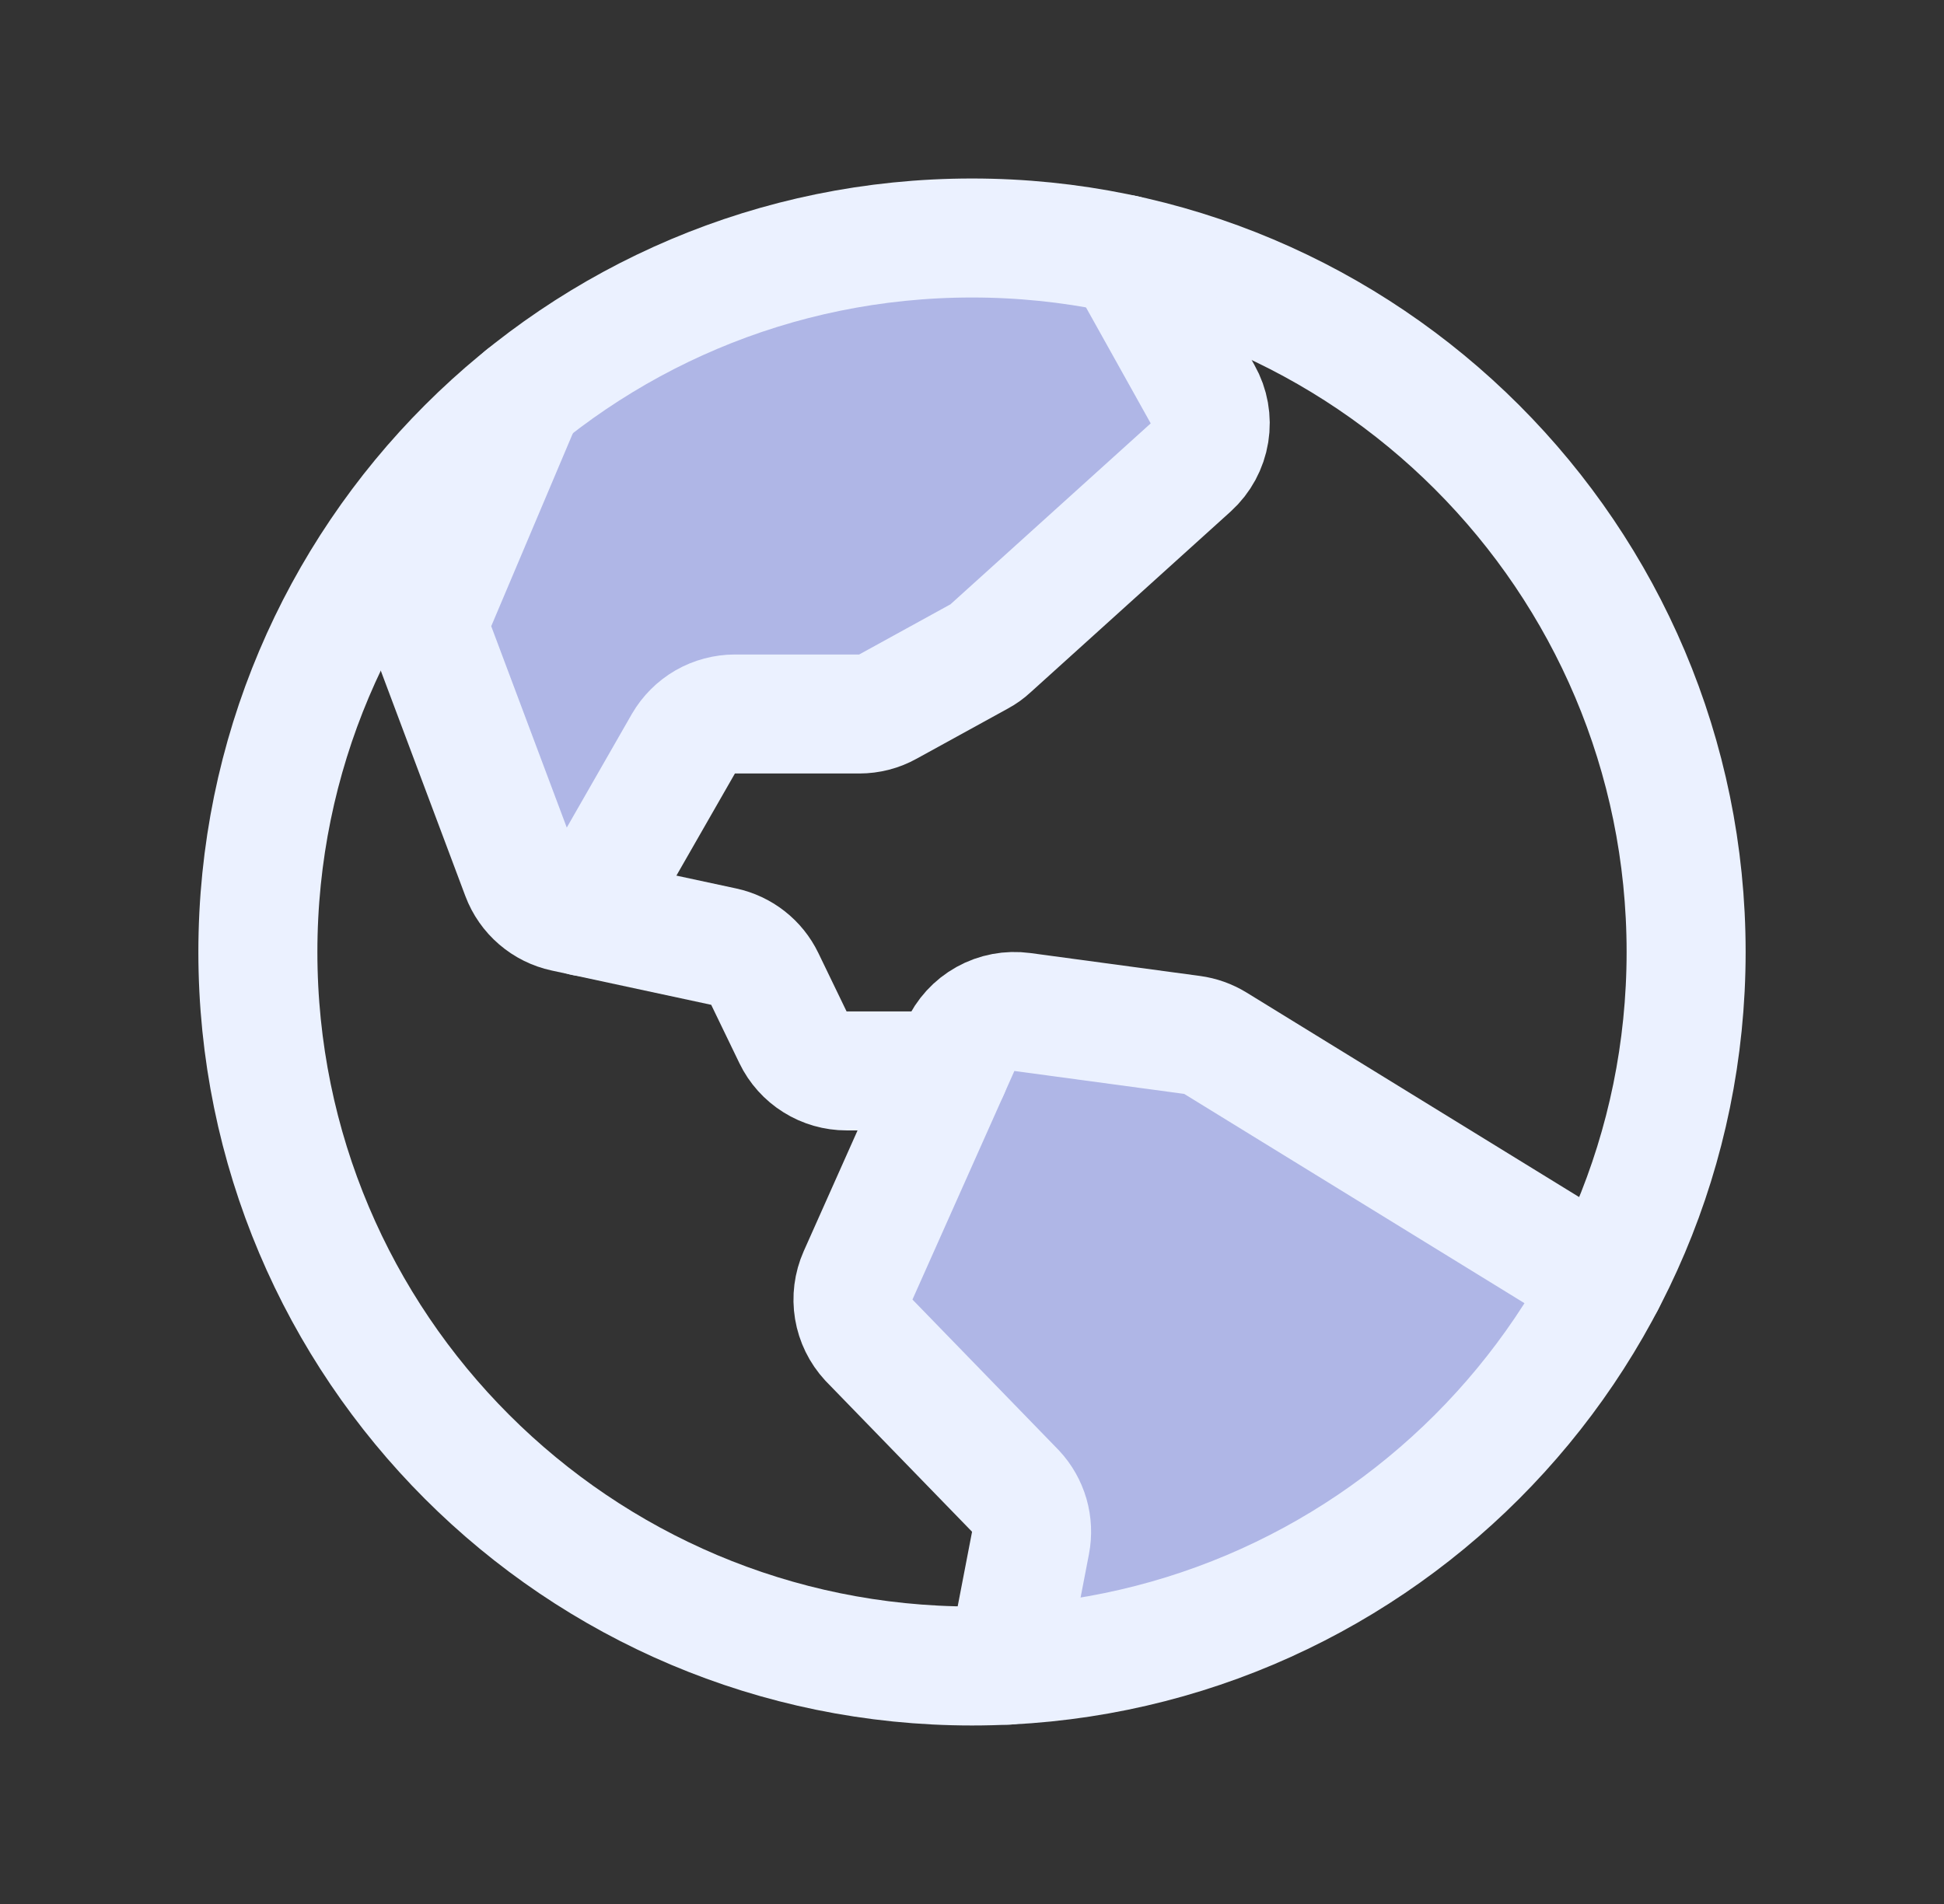
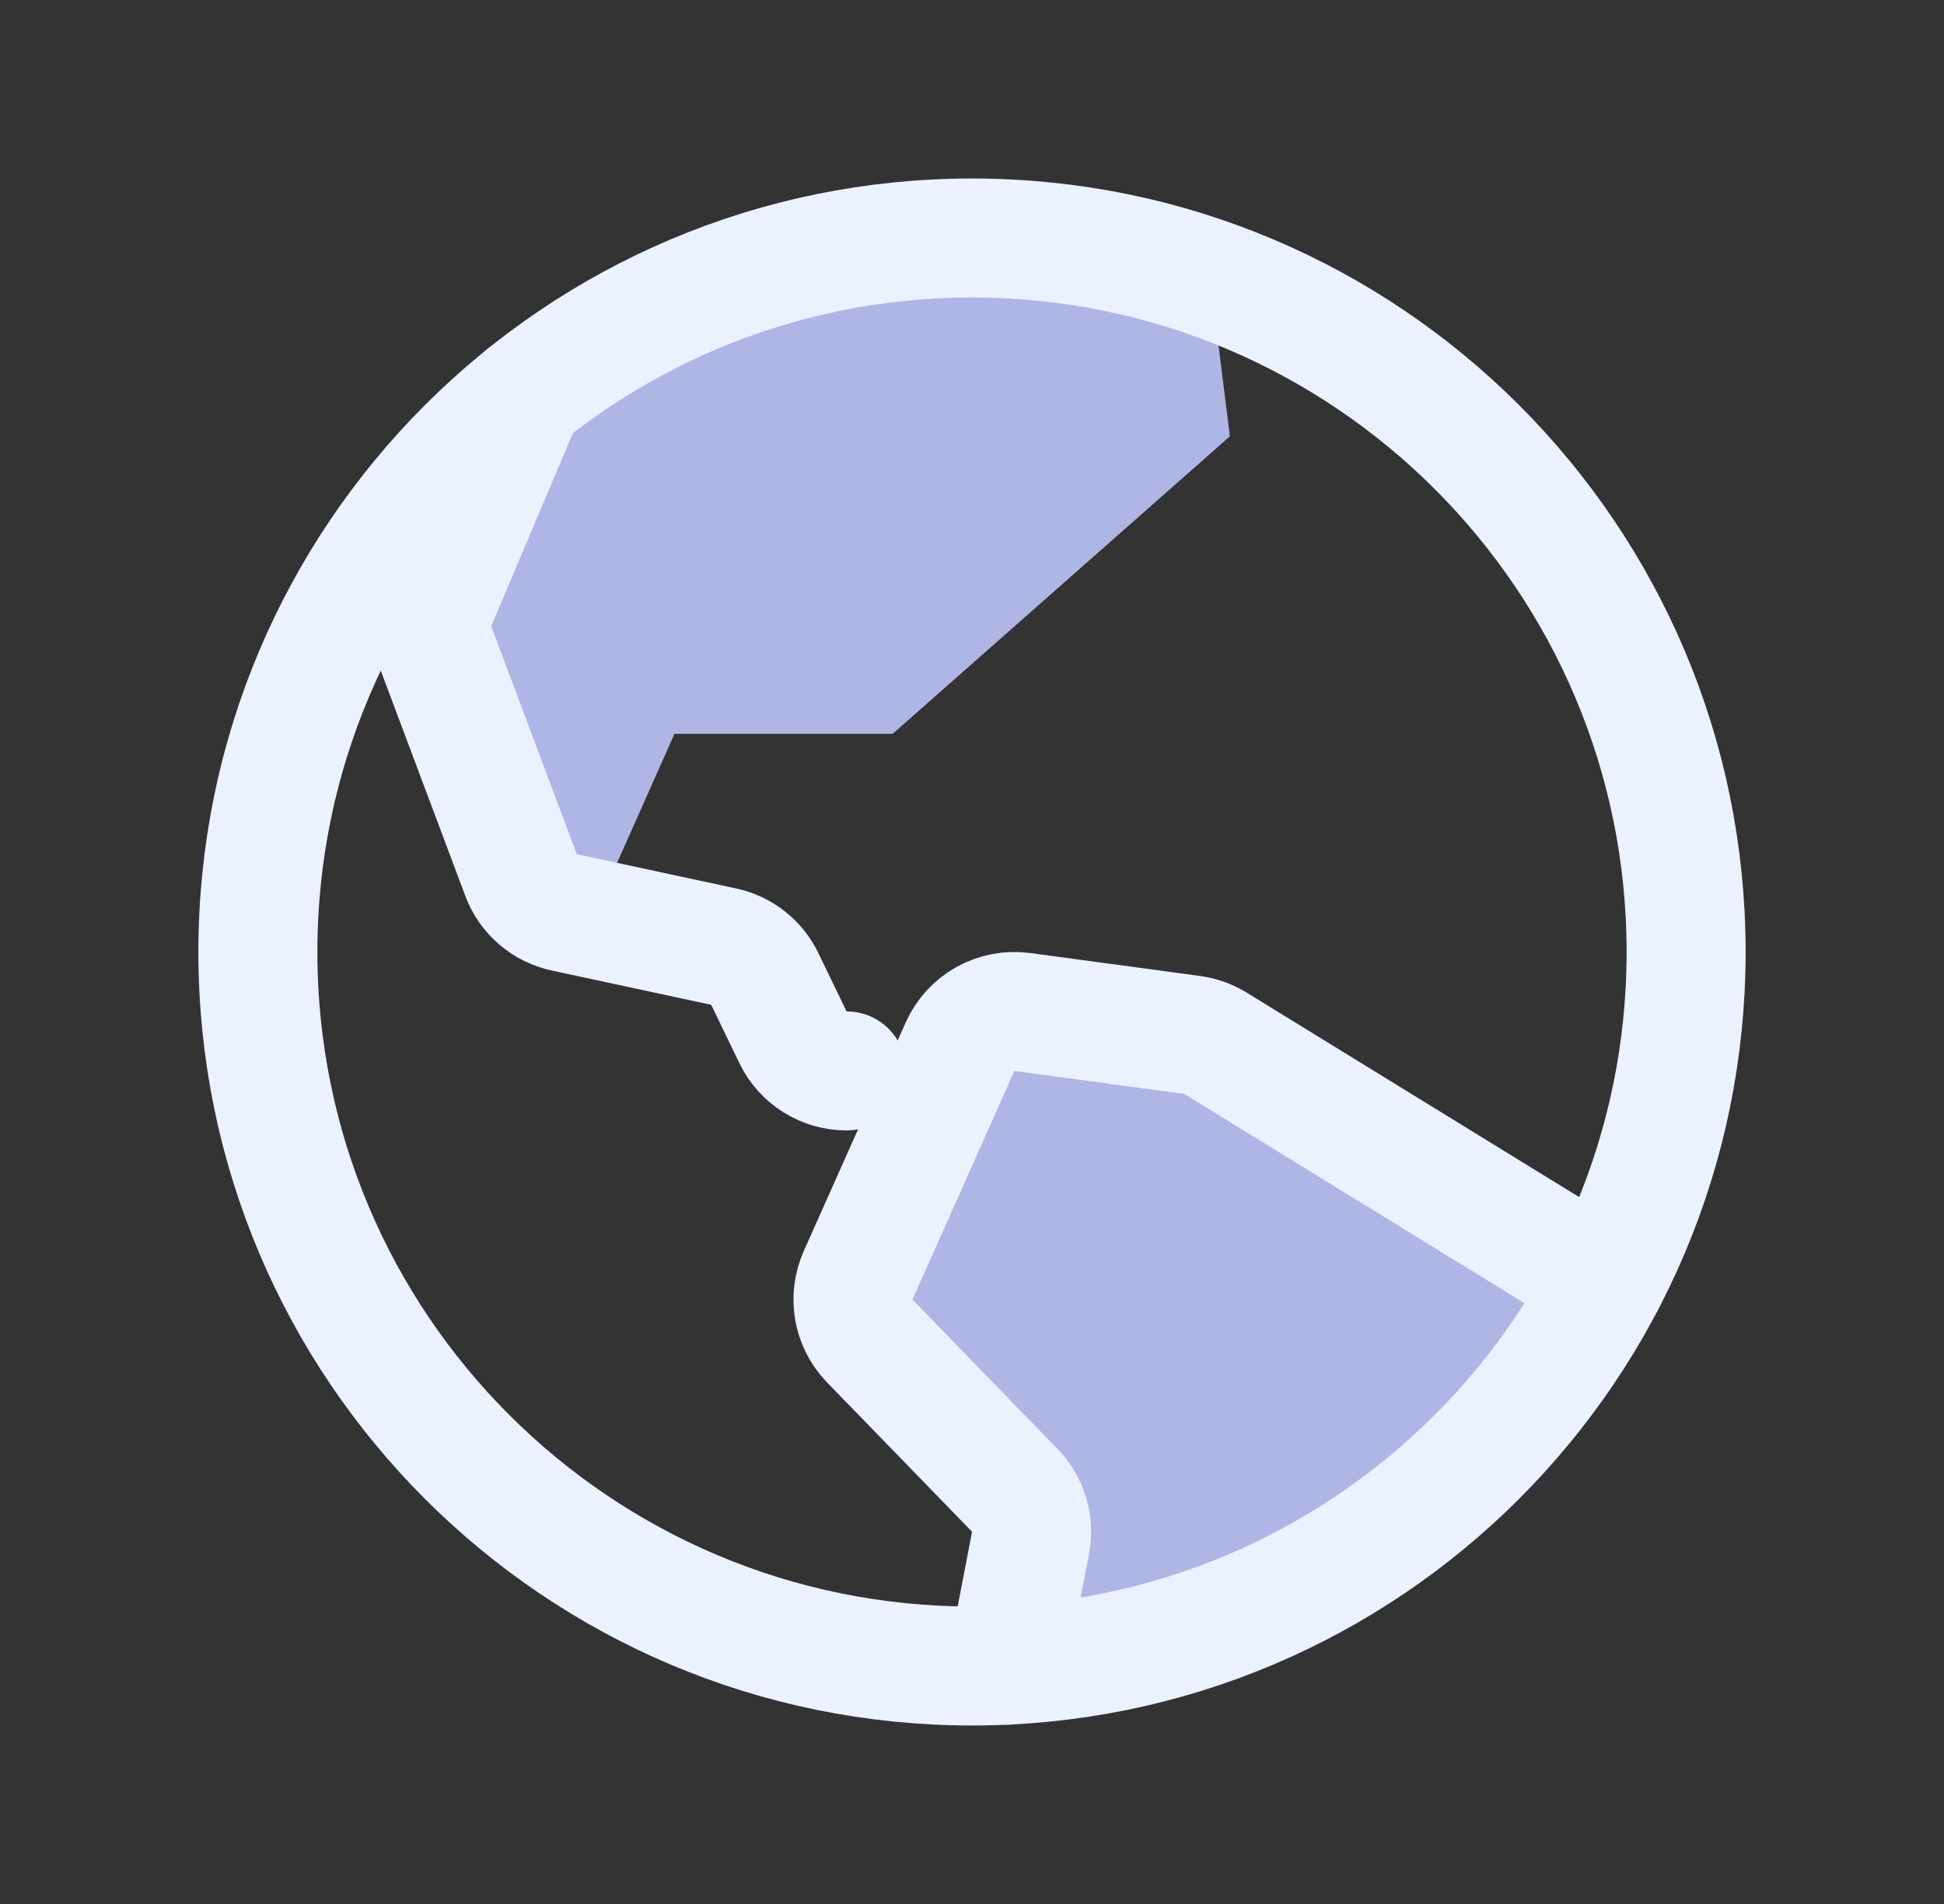
<svg xmlns="http://www.w3.org/2000/svg" width="49" height="48" viewBox="0 0 49 48" fill="none">
  <rect x="0" y="0" width="49" height="48" fill="#333333" stroke="none" />
  <path d="M12 20.5L11 12.5L20.5 6L30.5 7L31 11L22.5 18.5H17L15 23L12 20.5Z" fill="#AFB6E6" />
  <path d="M21.5 32.5L24.5 26L30.5 26.5L40 32V33.5L32 40.5L26 41.5V38L23.5 36L21.5 32.5Z" fill="#AFB6E6" />
  <path d="M24.5 42C34.441 42 42.5 33.941 42.5 24C42.5 14.059 34.441 6 24.5 6C14.559 6 6.5 14.059 6.5 24C6.5 33.941 14.559 42 24.5 42Z" stroke="#EBF1FF" stroke-width="3" stroke-linecap="round" stroke-linejoin="round" />
-   <path d="M14.727 23.111L17.225 18.75C17.357 18.522 17.547 18.332 17.775 18.2C18.003 18.069 18.263 18 18.526 18H21.659C21.913 18 22.162 17.936 22.383 17.812L24.688 16.545C24.789 16.491 24.883 16.423 24.967 16.344L30.014 11.783C30.266 11.554 30.432 11.247 30.486 10.912C30.54 10.577 30.479 10.233 30.312 9.938L28.344 6.411" stroke="#EBF1FF" stroke-width="3" stroke-linecap="round" stroke-linejoin="round" />
-   <path d="M13.209 9.981L11 15.203C10.851 15.556 10.843 15.953 10.977 16.313L13.134 22.063C13.222 22.298 13.368 22.507 13.559 22.671C13.749 22.835 13.977 22.948 14.223 23.001L18.241 23.865C18.464 23.913 18.673 24.011 18.852 24.151C19.032 24.292 19.177 24.472 19.276 24.677L19.989 26.153C20.111 26.406 20.303 26.62 20.542 26.769C20.781 26.919 21.057 26.998 21.339 26.998H23.926" stroke="#EBF1FF" stroke-width="3" stroke-linecap="round" stroke-linejoin="round" />
+   <path d="M13.209 9.981L11 15.203C10.851 15.556 10.843 15.953 10.977 16.313L13.134 22.063C13.222 22.298 13.368 22.507 13.559 22.671C13.749 22.835 13.977 22.948 14.223 23.001L18.241 23.865C18.464 23.913 18.673 24.011 18.852 24.151C19.032 24.292 19.177 24.472 19.276 24.677L19.989 26.153C20.111 26.406 20.303 26.62 20.542 26.769C20.781 26.919 21.057 26.998 21.339 26.998" stroke="#EBF1FF" stroke-width="3" stroke-linecap="round" stroke-linejoin="round" />
  <path d="M40.454 32.34L30.633 26.299C30.454 26.19 30.255 26.119 30.048 26.091L25.769 25.513C25.448 25.47 25.121 25.531 24.838 25.689C24.554 25.847 24.33 26.093 24.198 26.389L21.629 32.152C21.51 32.421 21.472 32.718 21.52 33.008C21.568 33.297 21.7 33.566 21.899 33.782L25.6 37.594C25.761 37.766 25.878 37.974 25.944 38.2C26.009 38.427 26.02 38.665 25.975 38.897L25.381 41.979" stroke="#EBF1FF" stroke-width="3" stroke-linecap="round" stroke-linejoin="round" />
</svg>